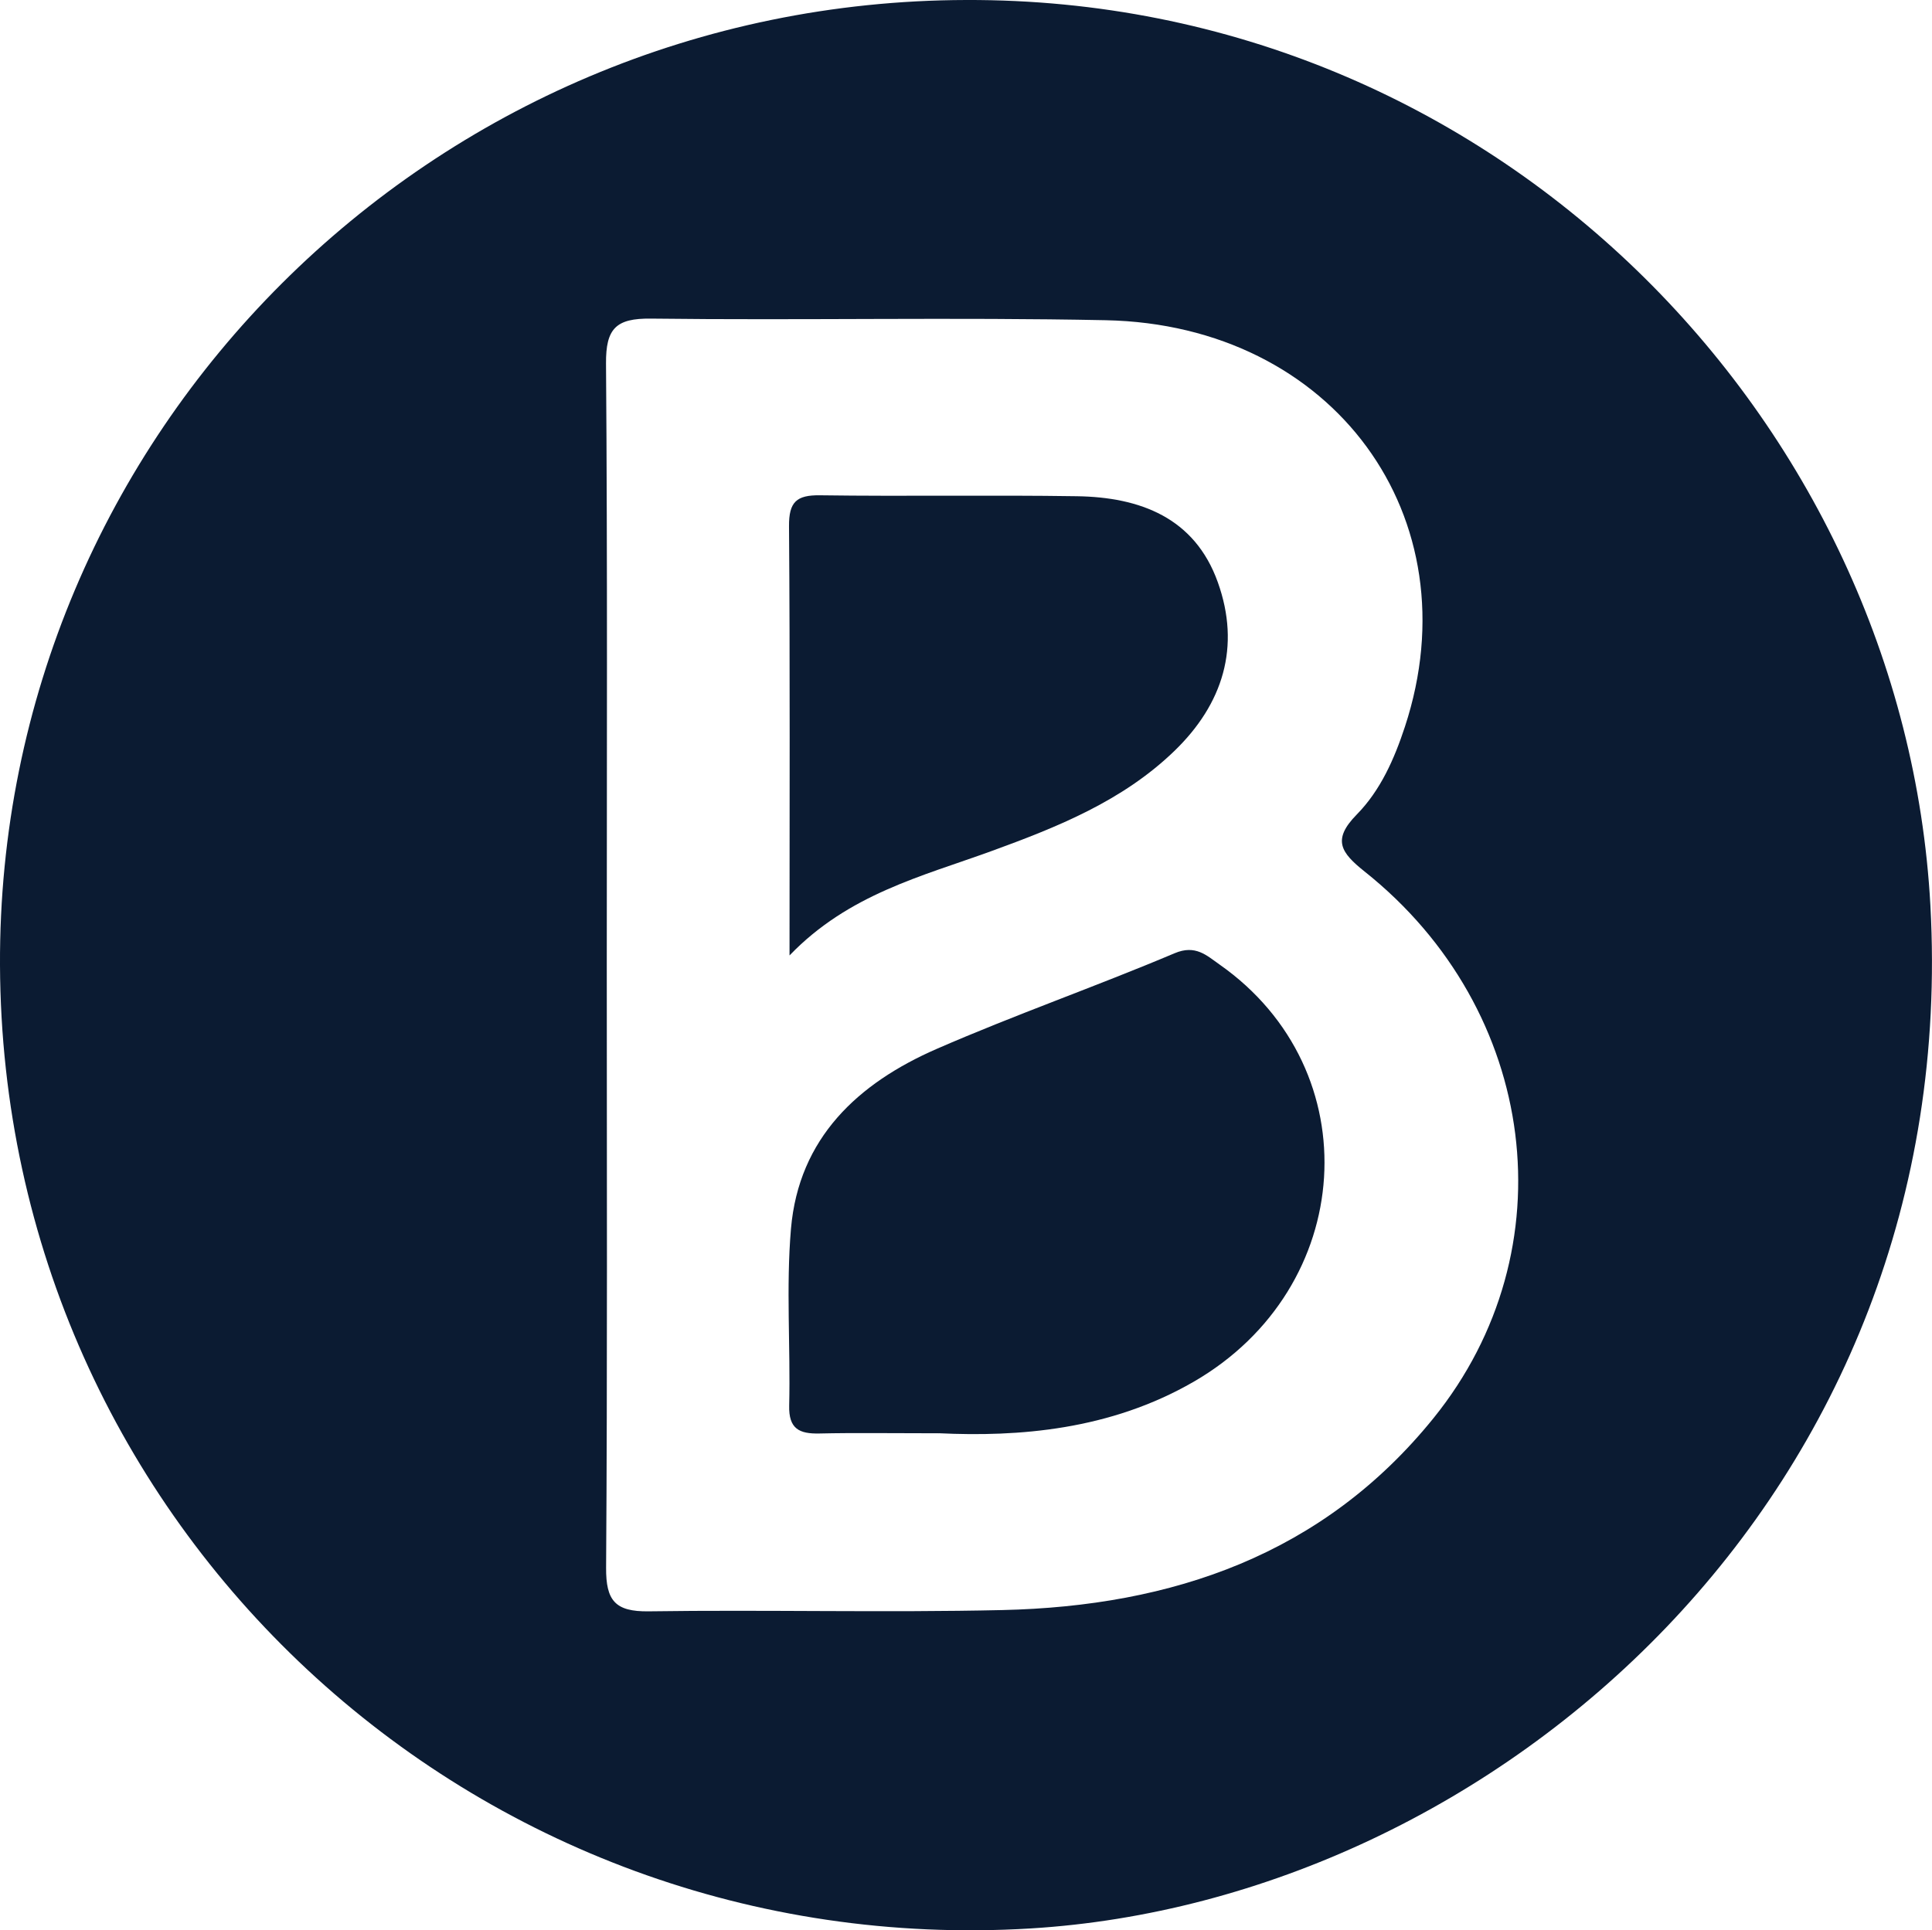
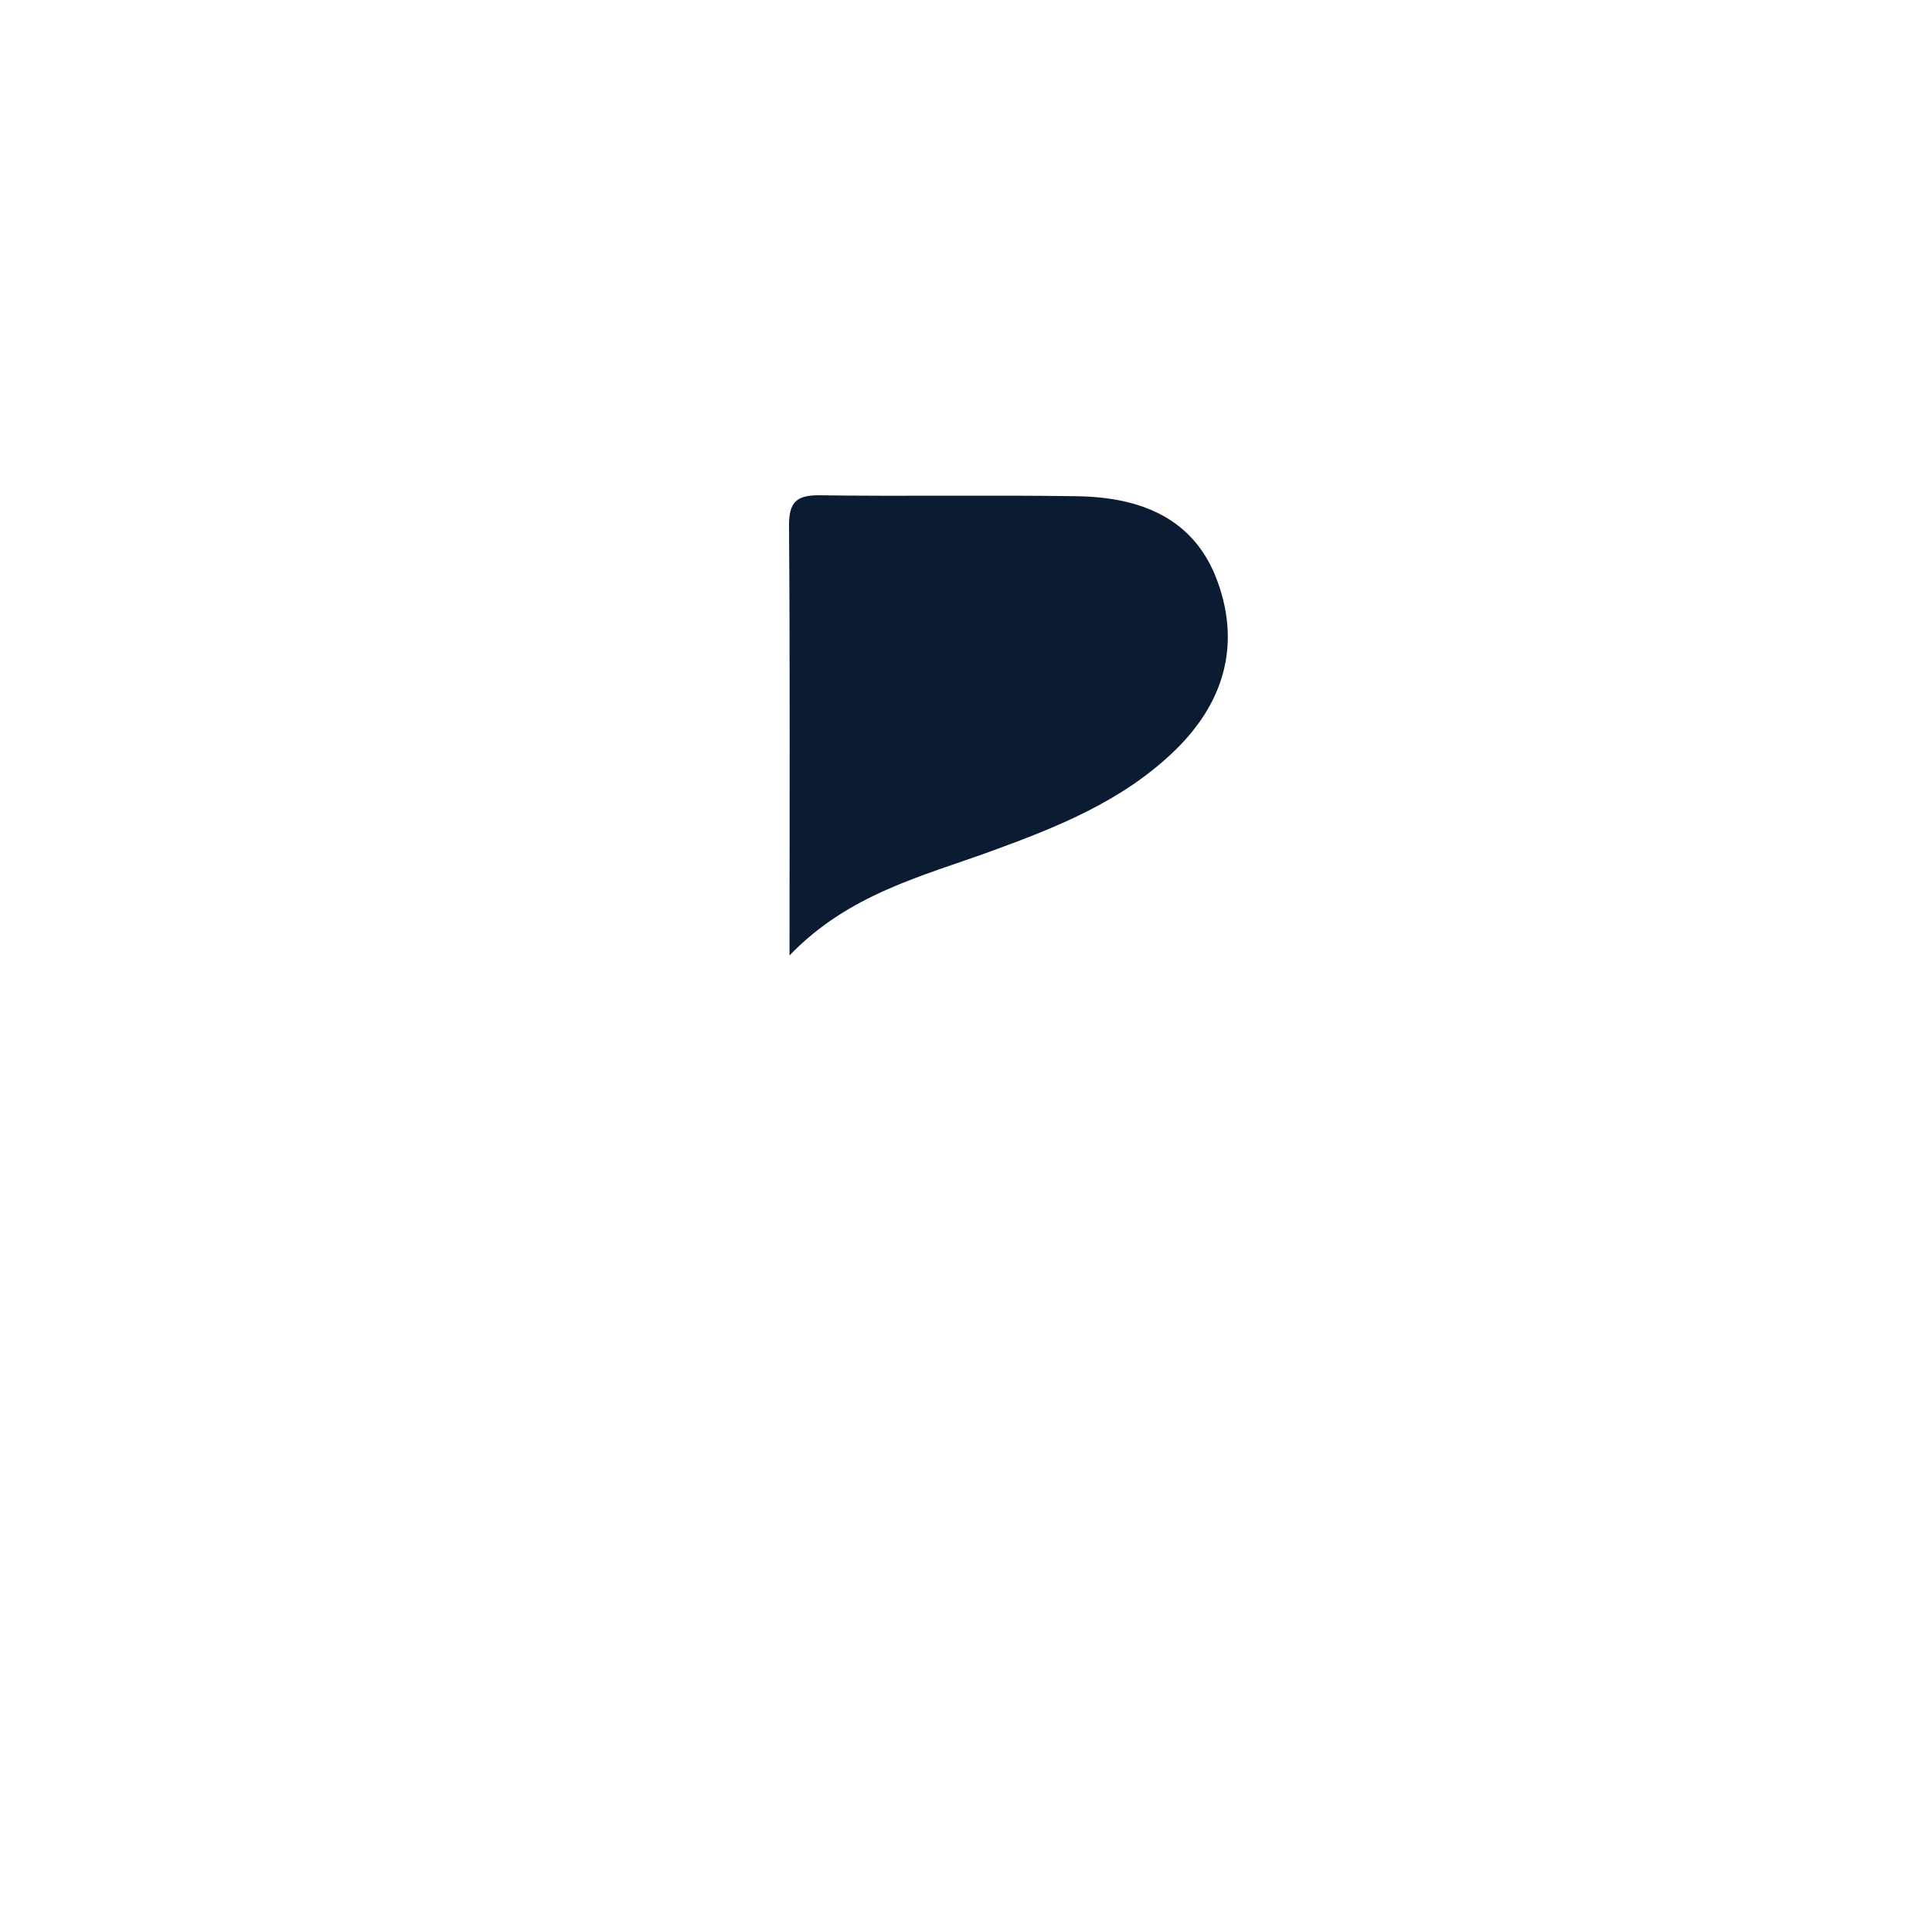
<svg xmlns="http://www.w3.org/2000/svg" id="Calque_2" viewBox="0 0 456.08 455.79">
  <defs>
    <style>
      .cls-1 {
        fill: #0b1b32;
      }
    </style>
  </defs>
  <g id="Calque_1-2" data-name="Calque_1">
    <g>
-       <path class="cls-1" d="M228.08,0c124.94-.44,221.36,99.38,227.62,213.77,7.61,139.13-103.04,234.95-212.44,241.58C111.92,463.33.57,360.31,0,227.91-.54,102.22,101.95.28,228.08,0ZM143.24,228.01c0,47.39.16,94.79-.16,142.18-.05,7.74,2.14,10.39,10.04,10.28,27.83-.4,55.69.33,83.51-.3,40.11-.91,75.75-13.07,101.81-45.36,32.01-39.65,24.75-96.32-16.26-128.99-5.64-4.5-7.78-7.5-1.89-13.5,5.59-5.69,8.86-13.1,11.37-20.74,16.24-49.42-16.86-94.87-70.62-95.97-35.78-.73-71.59.06-107.37-.38-8.26-.1-10.67,2.33-10.61,10.6.36,47.39.18,94.78.18,142.18Z" />
-       <path class="cls-1" d="M221.63,338.43c-11.61,0-19.89-.14-28.17.05-4.77.11-7.3-1.08-7.16-6.61.33-13.91-.76-27.9.42-41.72,1.84-21.47,15.86-34.4,34.42-42.49,18.49-8.06,37.57-14.73,56.15-22.58,4.94-2.09,7.56.53,10.61,2.67,35.54,24.94,32.26,76.35-6.13,98.52-19.79,11.43-41.37,13.04-60.14,12.15Z" />
      <path class="cls-1" d="M186.38,225.58c0-35.08.13-68.2-.12-101.33-.04-5.73,1.76-7.38,7.33-7.3,20.21.28,40.42-.09,60.63.22,14.9.22,27.81,5.06,33.26,20.3,5.45,15.21,1.25,28.75-10.27,39.87-12.22,11.8-27.59,17.95-43.22,23.64-16.38,5.96-33.67,10.14-47.6,24.61Z" />
    </g>
  </g>
</svg>